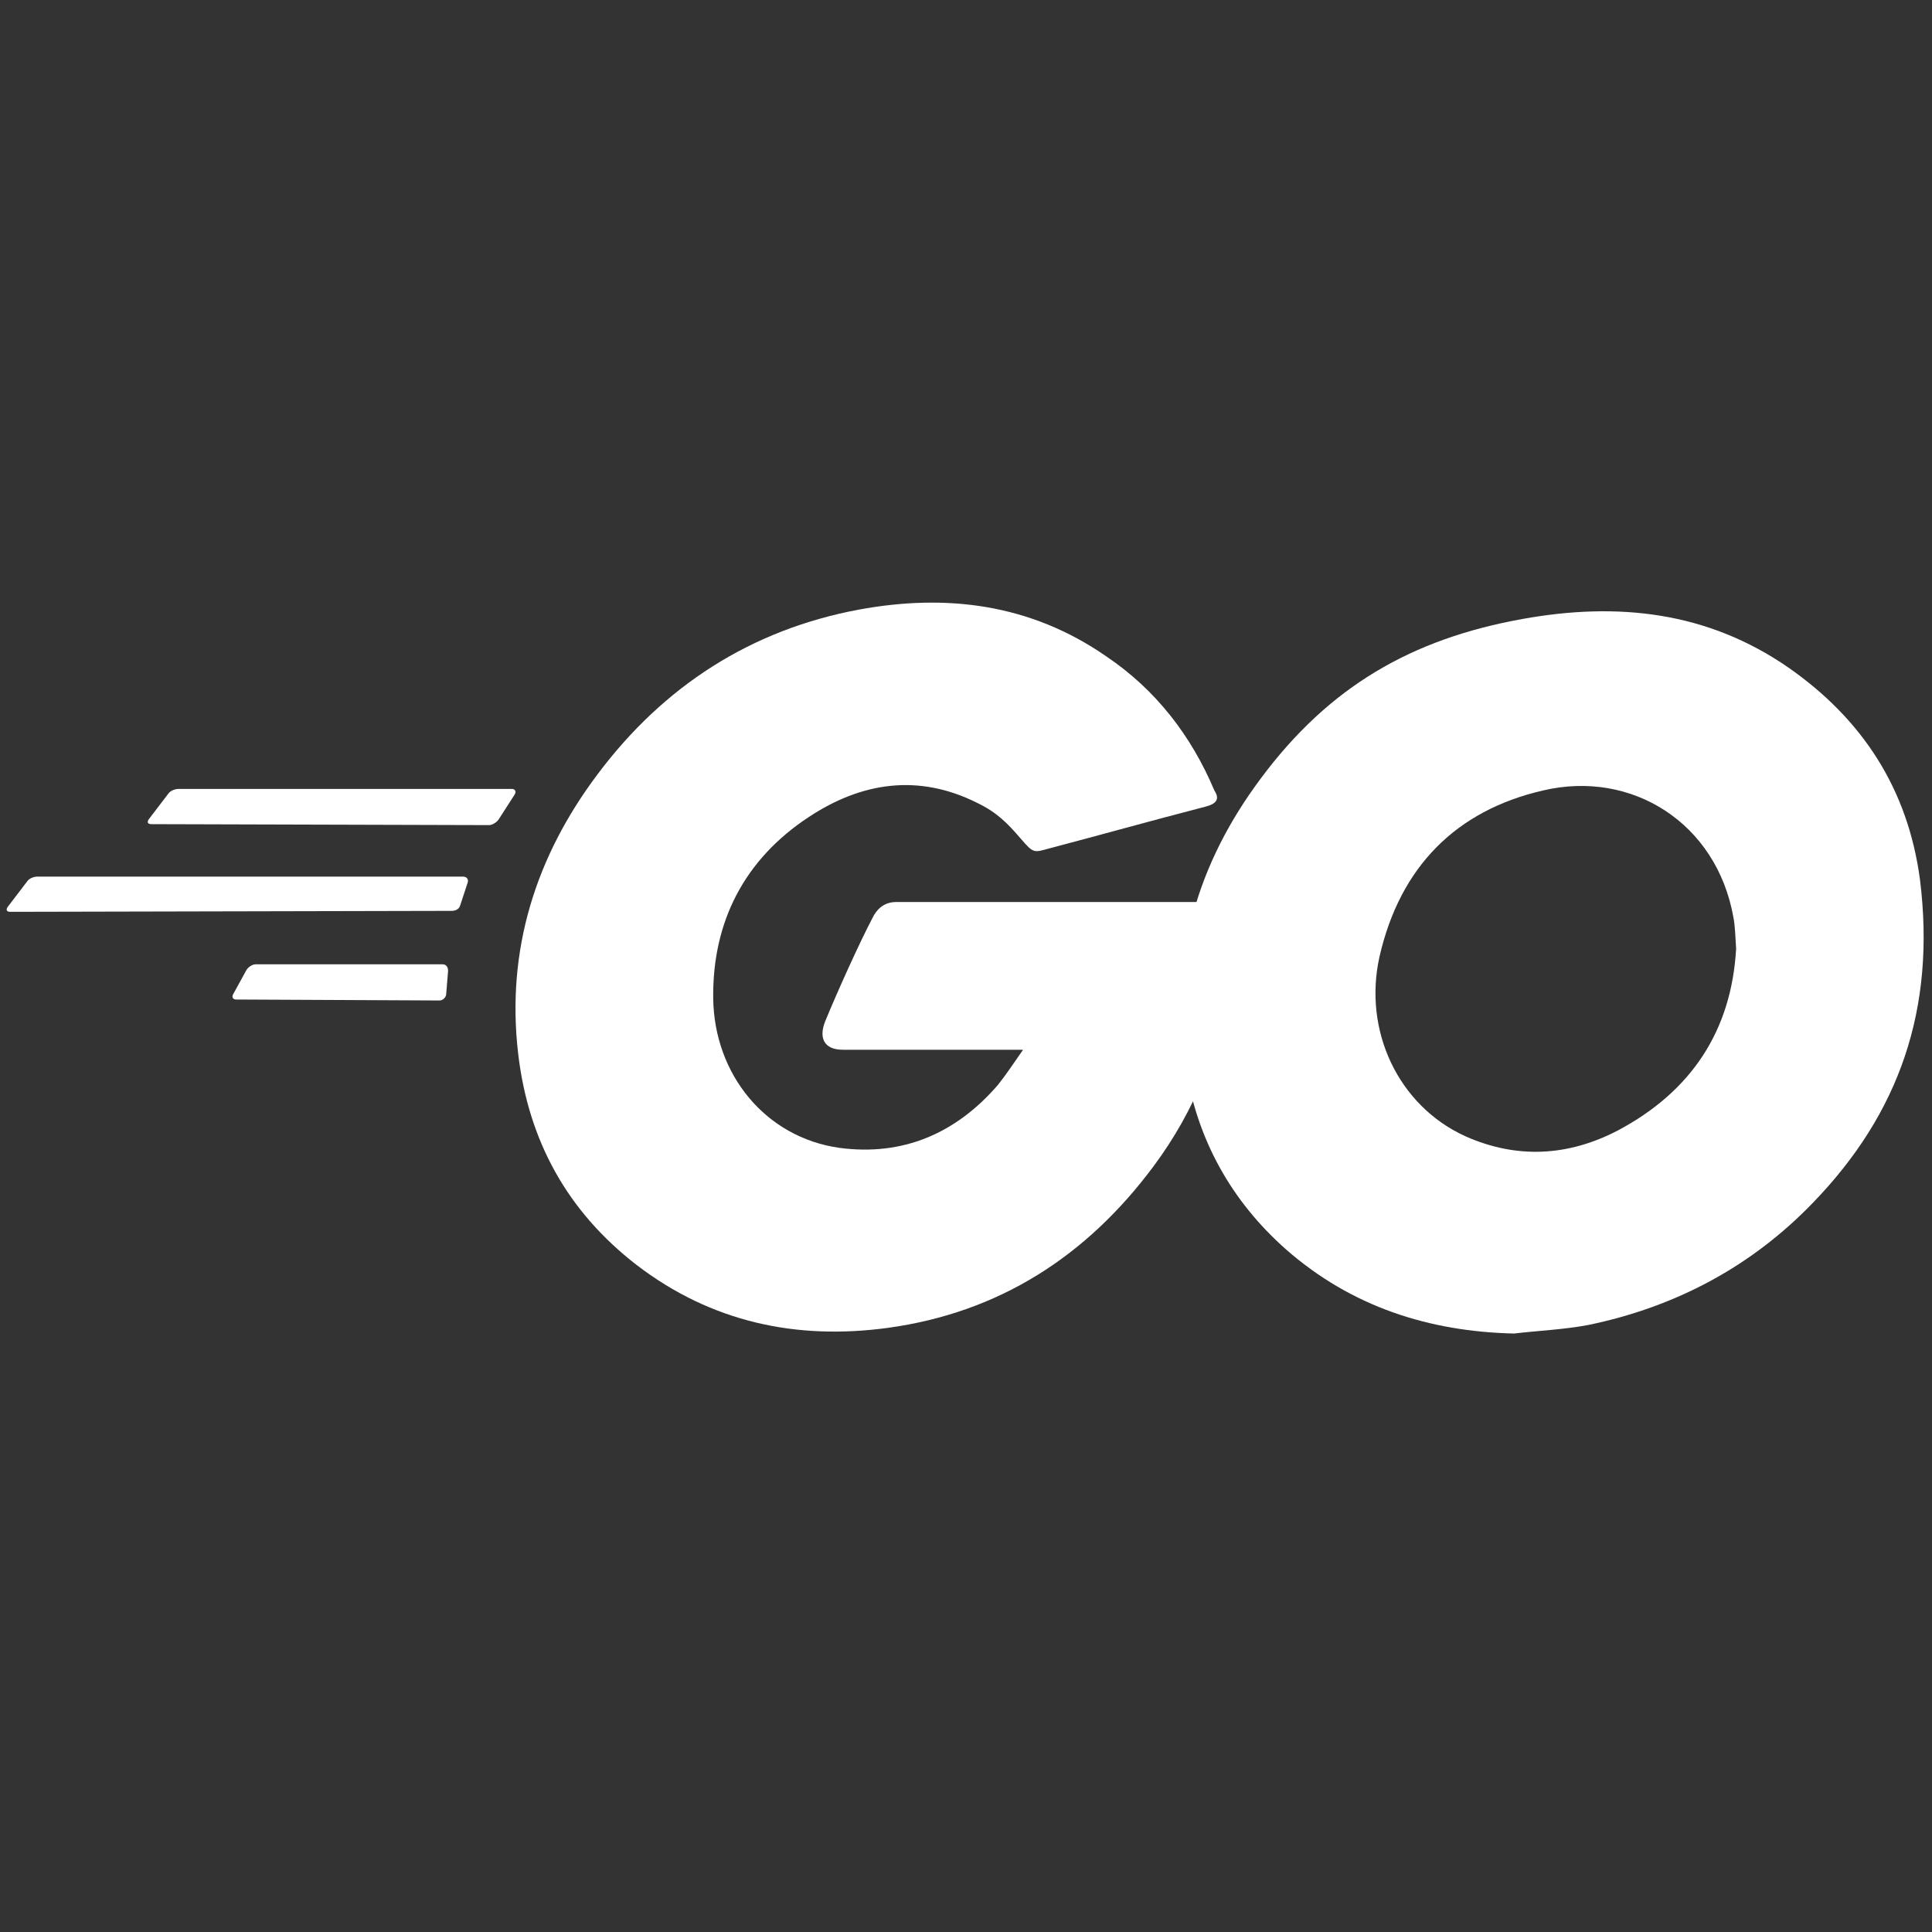
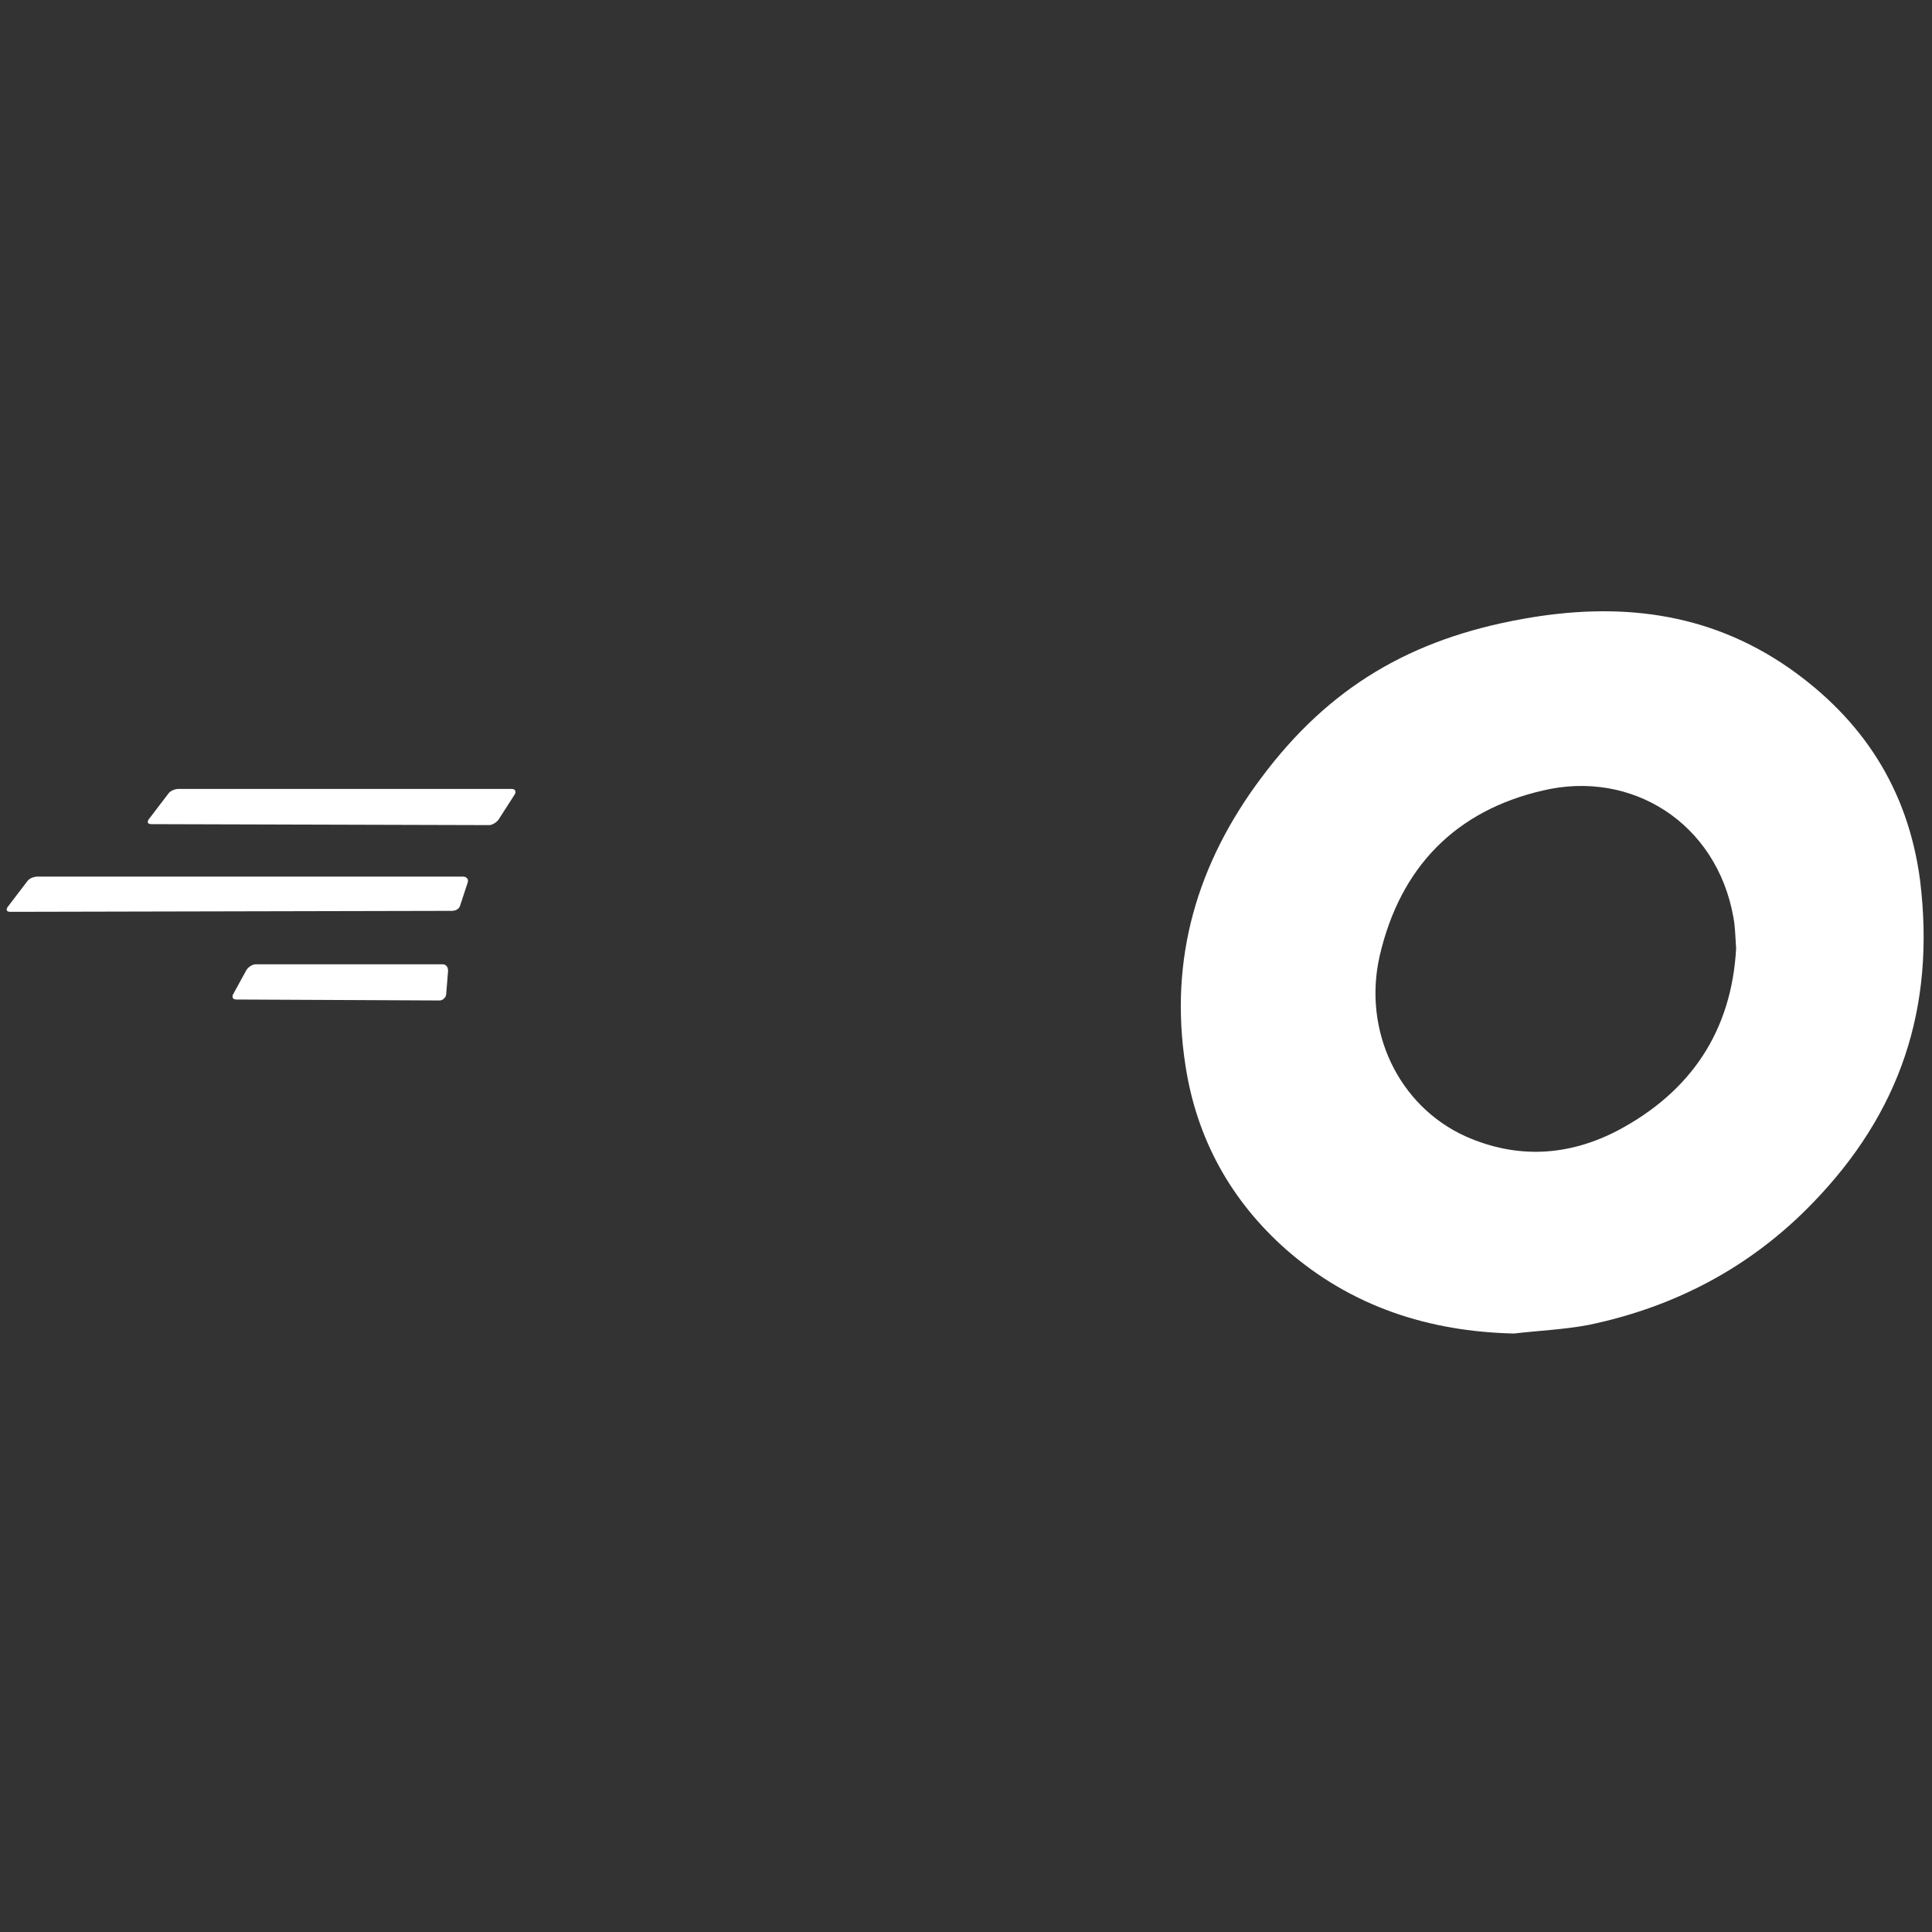
<svg xmlns="http://www.w3.org/2000/svg" width="26" height="26" viewBox="0 0 26 26" fill="none">
  <rect x="0" y="0" width="26" height="26" fill="#333333" stroke="none" />
  <g clip-path="url(#clip0_3512_34524)">
    <path fill-rule="evenodd" clip-rule="evenodd" d="M2.039 11.091C1.988 11.091 1.976 11.066 2.001 11.027L2.265 10.681C2.29 10.643 2.353 10.617 2.403 10.617H6.887C6.937 10.617 6.95 10.656 6.925 10.694L6.711 11.027C6.686 11.066 6.623 11.104 6.585 11.104L2.039 11.091Z" fill="white" />
    <path fill-rule="evenodd" clip-rule="evenodd" d="M0.14 12.271C0.09 12.271 0.077 12.246 0.102 12.207L0.366 11.861C0.391 11.822 0.454 11.797 0.504 11.797H6.232C6.282 11.797 6.307 11.835 6.295 11.874L6.194 12.181C6.182 12.233 6.131 12.258 6.081 12.258L0.14 12.271Z" fill="white" />
    <path fill-rule="evenodd" clip-rule="evenodd" d="M3.179 13.451C3.129 13.451 3.116 13.412 3.141 13.374L3.317 13.053C3.342 13.015 3.393 12.977 3.443 12.977H5.955C6.005 12.977 6.03 13.015 6.03 13.066L6.005 13.374C6.005 13.425 5.955 13.464 5.917 13.464L3.179 13.451Z" fill="white" />
-     <path fill-rule="evenodd" clip-rule="evenodd" d="M16.218 10.857C15.426 11.062 14.886 11.216 14.108 11.421C13.919 11.473 13.907 11.486 13.743 11.293C13.555 11.075 13.417 10.934 13.153 10.806C12.362 10.409 11.595 10.524 10.88 10.998C10.025 11.562 9.586 12.396 9.598 13.434C9.611 14.46 10.302 15.306 11.294 15.447C12.148 15.562 12.864 15.255 13.429 14.601C13.542 14.46 13.643 14.306 13.768 14.127C13.316 14.127 12.751 14.127 11.344 14.127C11.081 14.127 11.018 13.96 11.106 13.742C11.269 13.345 11.57 12.678 11.746 12.345C11.784 12.268 11.872 12.139 12.06 12.139H16.632C16.607 12.486 16.607 12.832 16.557 13.178C16.419 14.101 16.08 14.947 15.527 15.691C14.623 16.909 13.442 17.665 11.947 17.87C10.716 18.037 9.573 17.793 8.568 17.024C7.639 16.306 7.111 15.357 6.973 14.178C6.81 12.78 7.212 11.524 8.041 10.421C8.933 9.229 10.113 8.473 11.558 8.204C12.739 7.986 13.869 8.127 14.886 8.832C15.552 9.28 16.029 9.896 16.343 10.639C16.419 10.755 16.369 10.819 16.218 10.857Z" fill="white" />
    <path d="M20.375 17.946C19.232 17.92 18.19 17.587 17.31 16.817C16.569 16.163 16.105 15.33 15.954 14.343C15.728 12.894 16.117 11.612 16.971 10.471C17.888 9.24 18.994 8.599 20.488 8.33C21.769 8.099 22.975 8.228 24.068 8.984C25.06 9.676 25.676 10.612 25.839 11.843C26.052 13.574 25.563 14.984 24.395 16.189C23.566 17.048 22.548 17.587 21.38 17.83C21.041 17.894 20.702 17.907 20.375 17.946ZM23.364 12.766C23.352 12.599 23.352 12.471 23.327 12.343C23.101 11.074 21.958 10.356 20.765 10.638C19.596 10.907 18.843 11.664 18.566 12.869C18.34 13.869 18.818 14.882 19.722 15.292C20.413 15.599 21.104 15.561 21.769 15.215C22.762 14.689 23.302 13.869 23.364 12.766Z" fill="white" />
  </g>
  <defs>
    <clipPath id="clip0_3512_34524">
      <rect width="26" height="10" fill="white" transform="translate(0 8)" />
    </clipPath>
  </defs>
</svg>